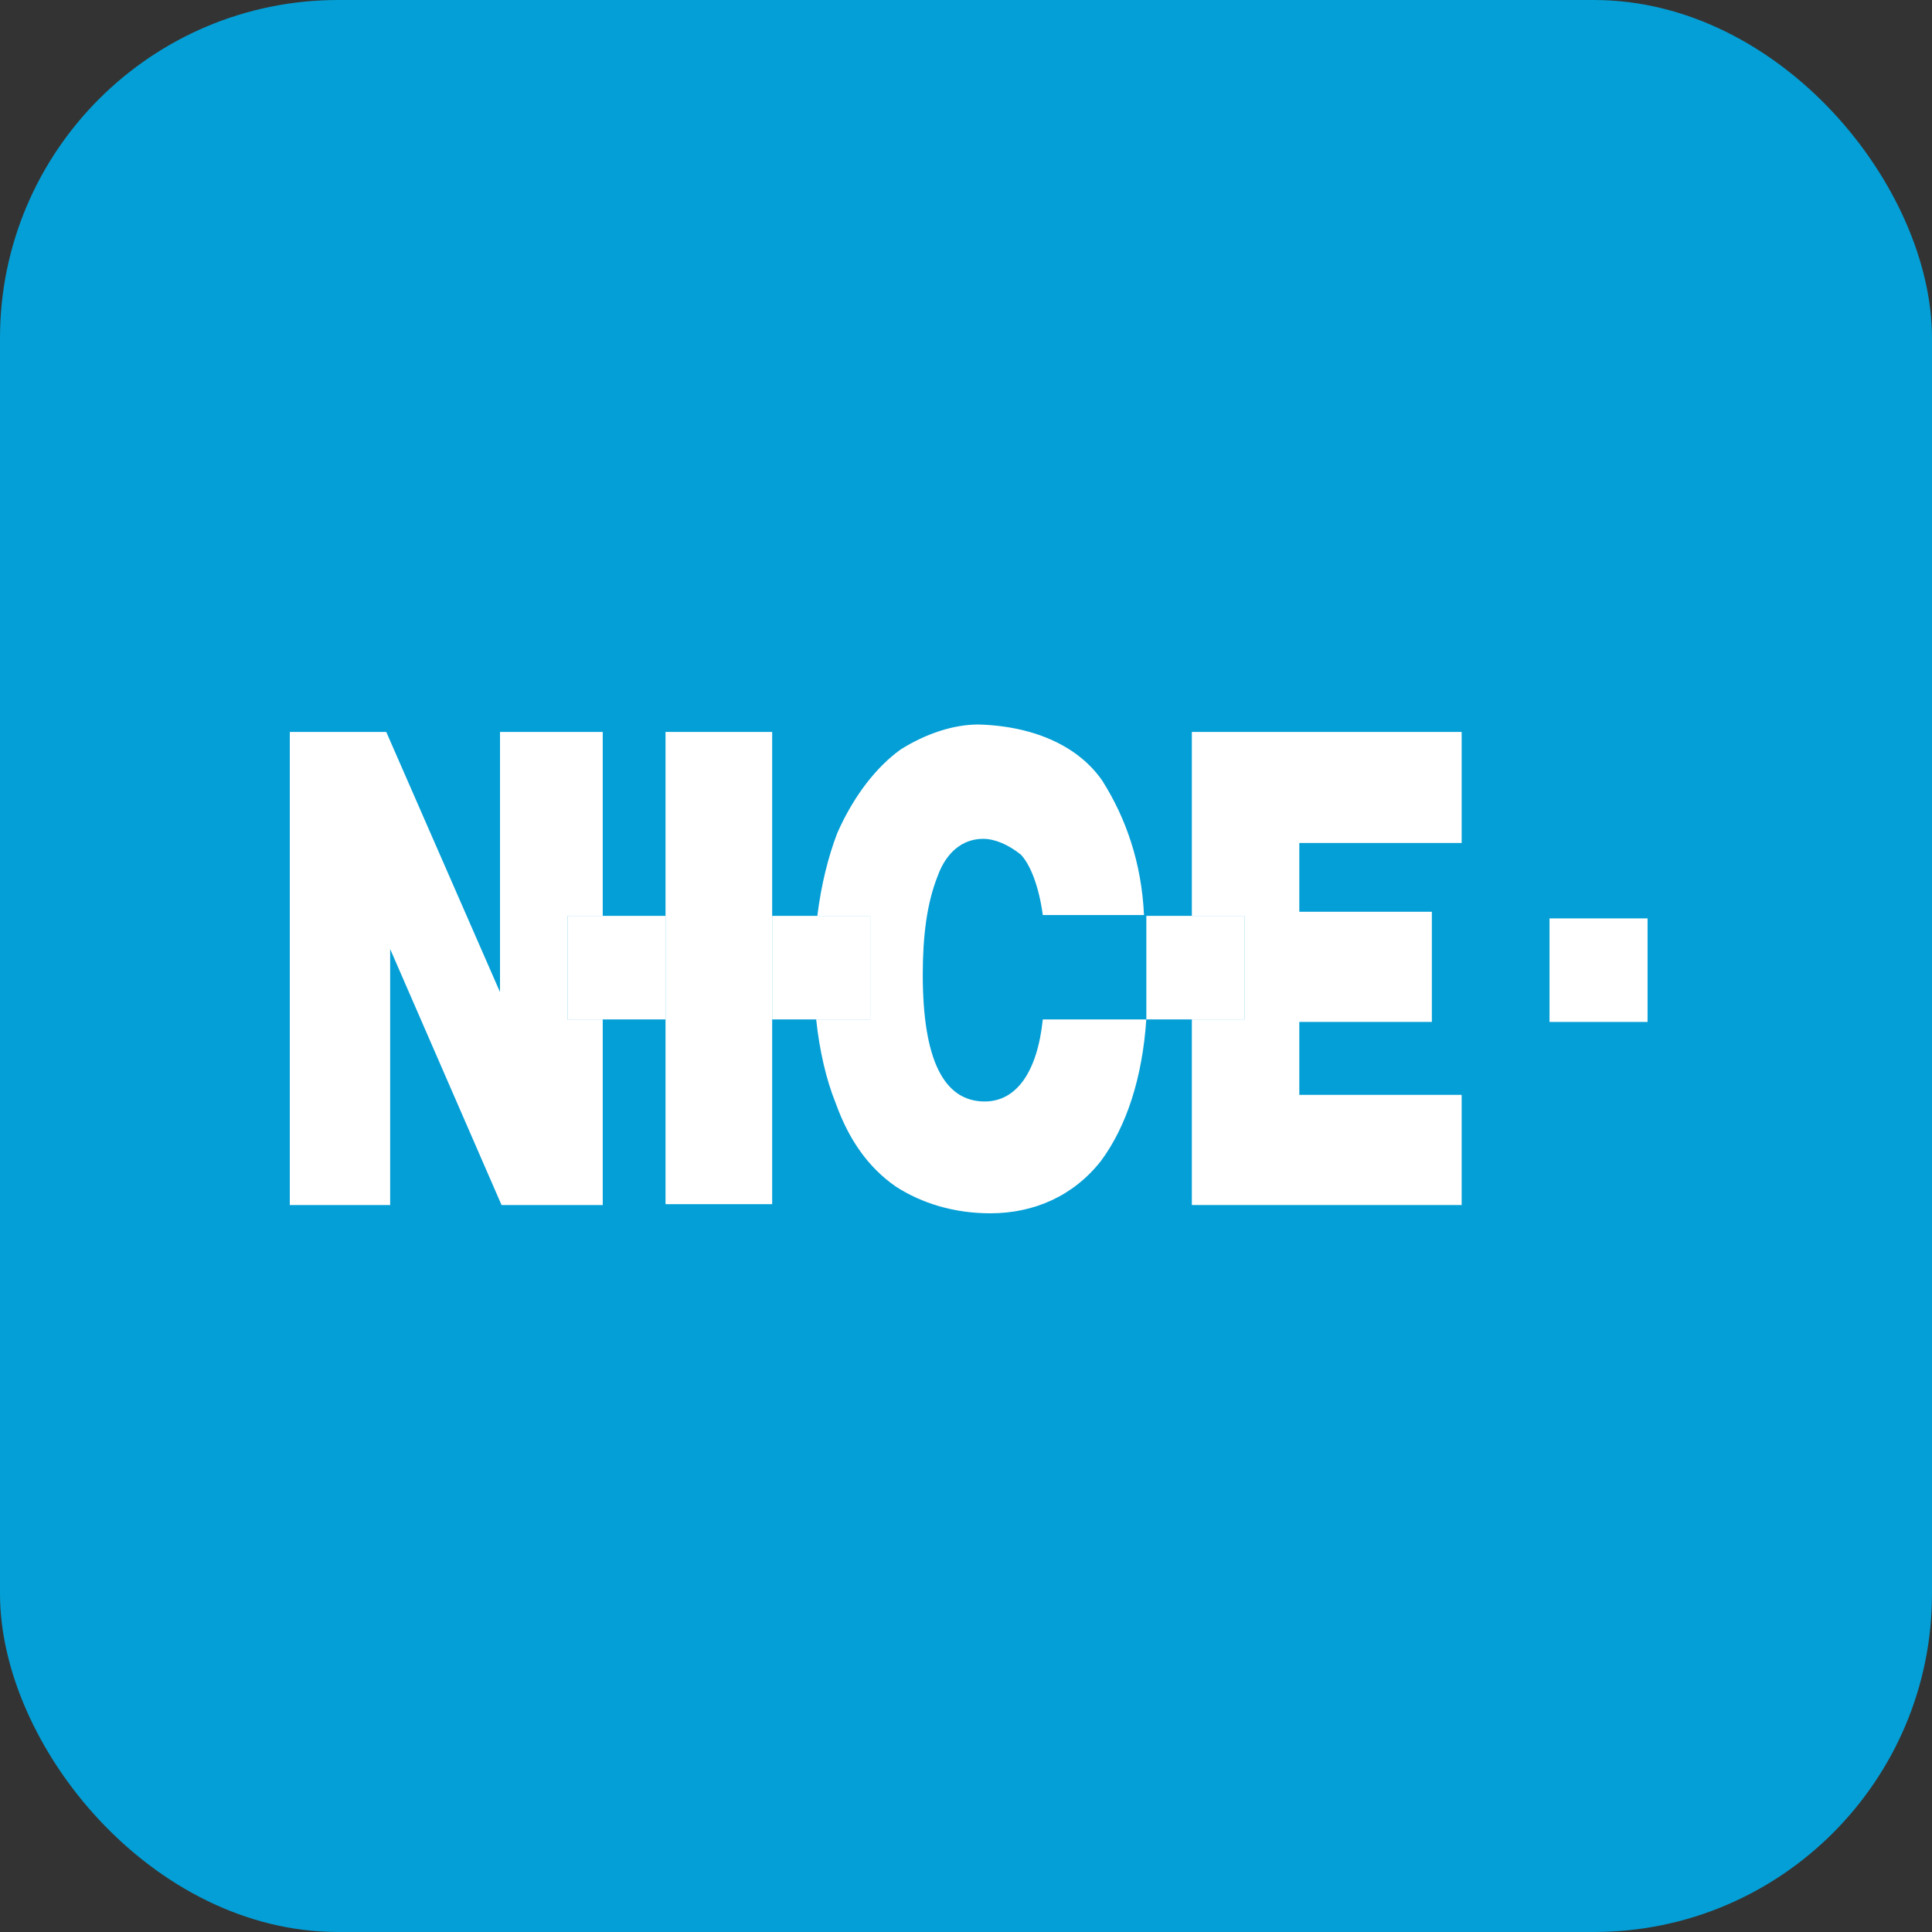
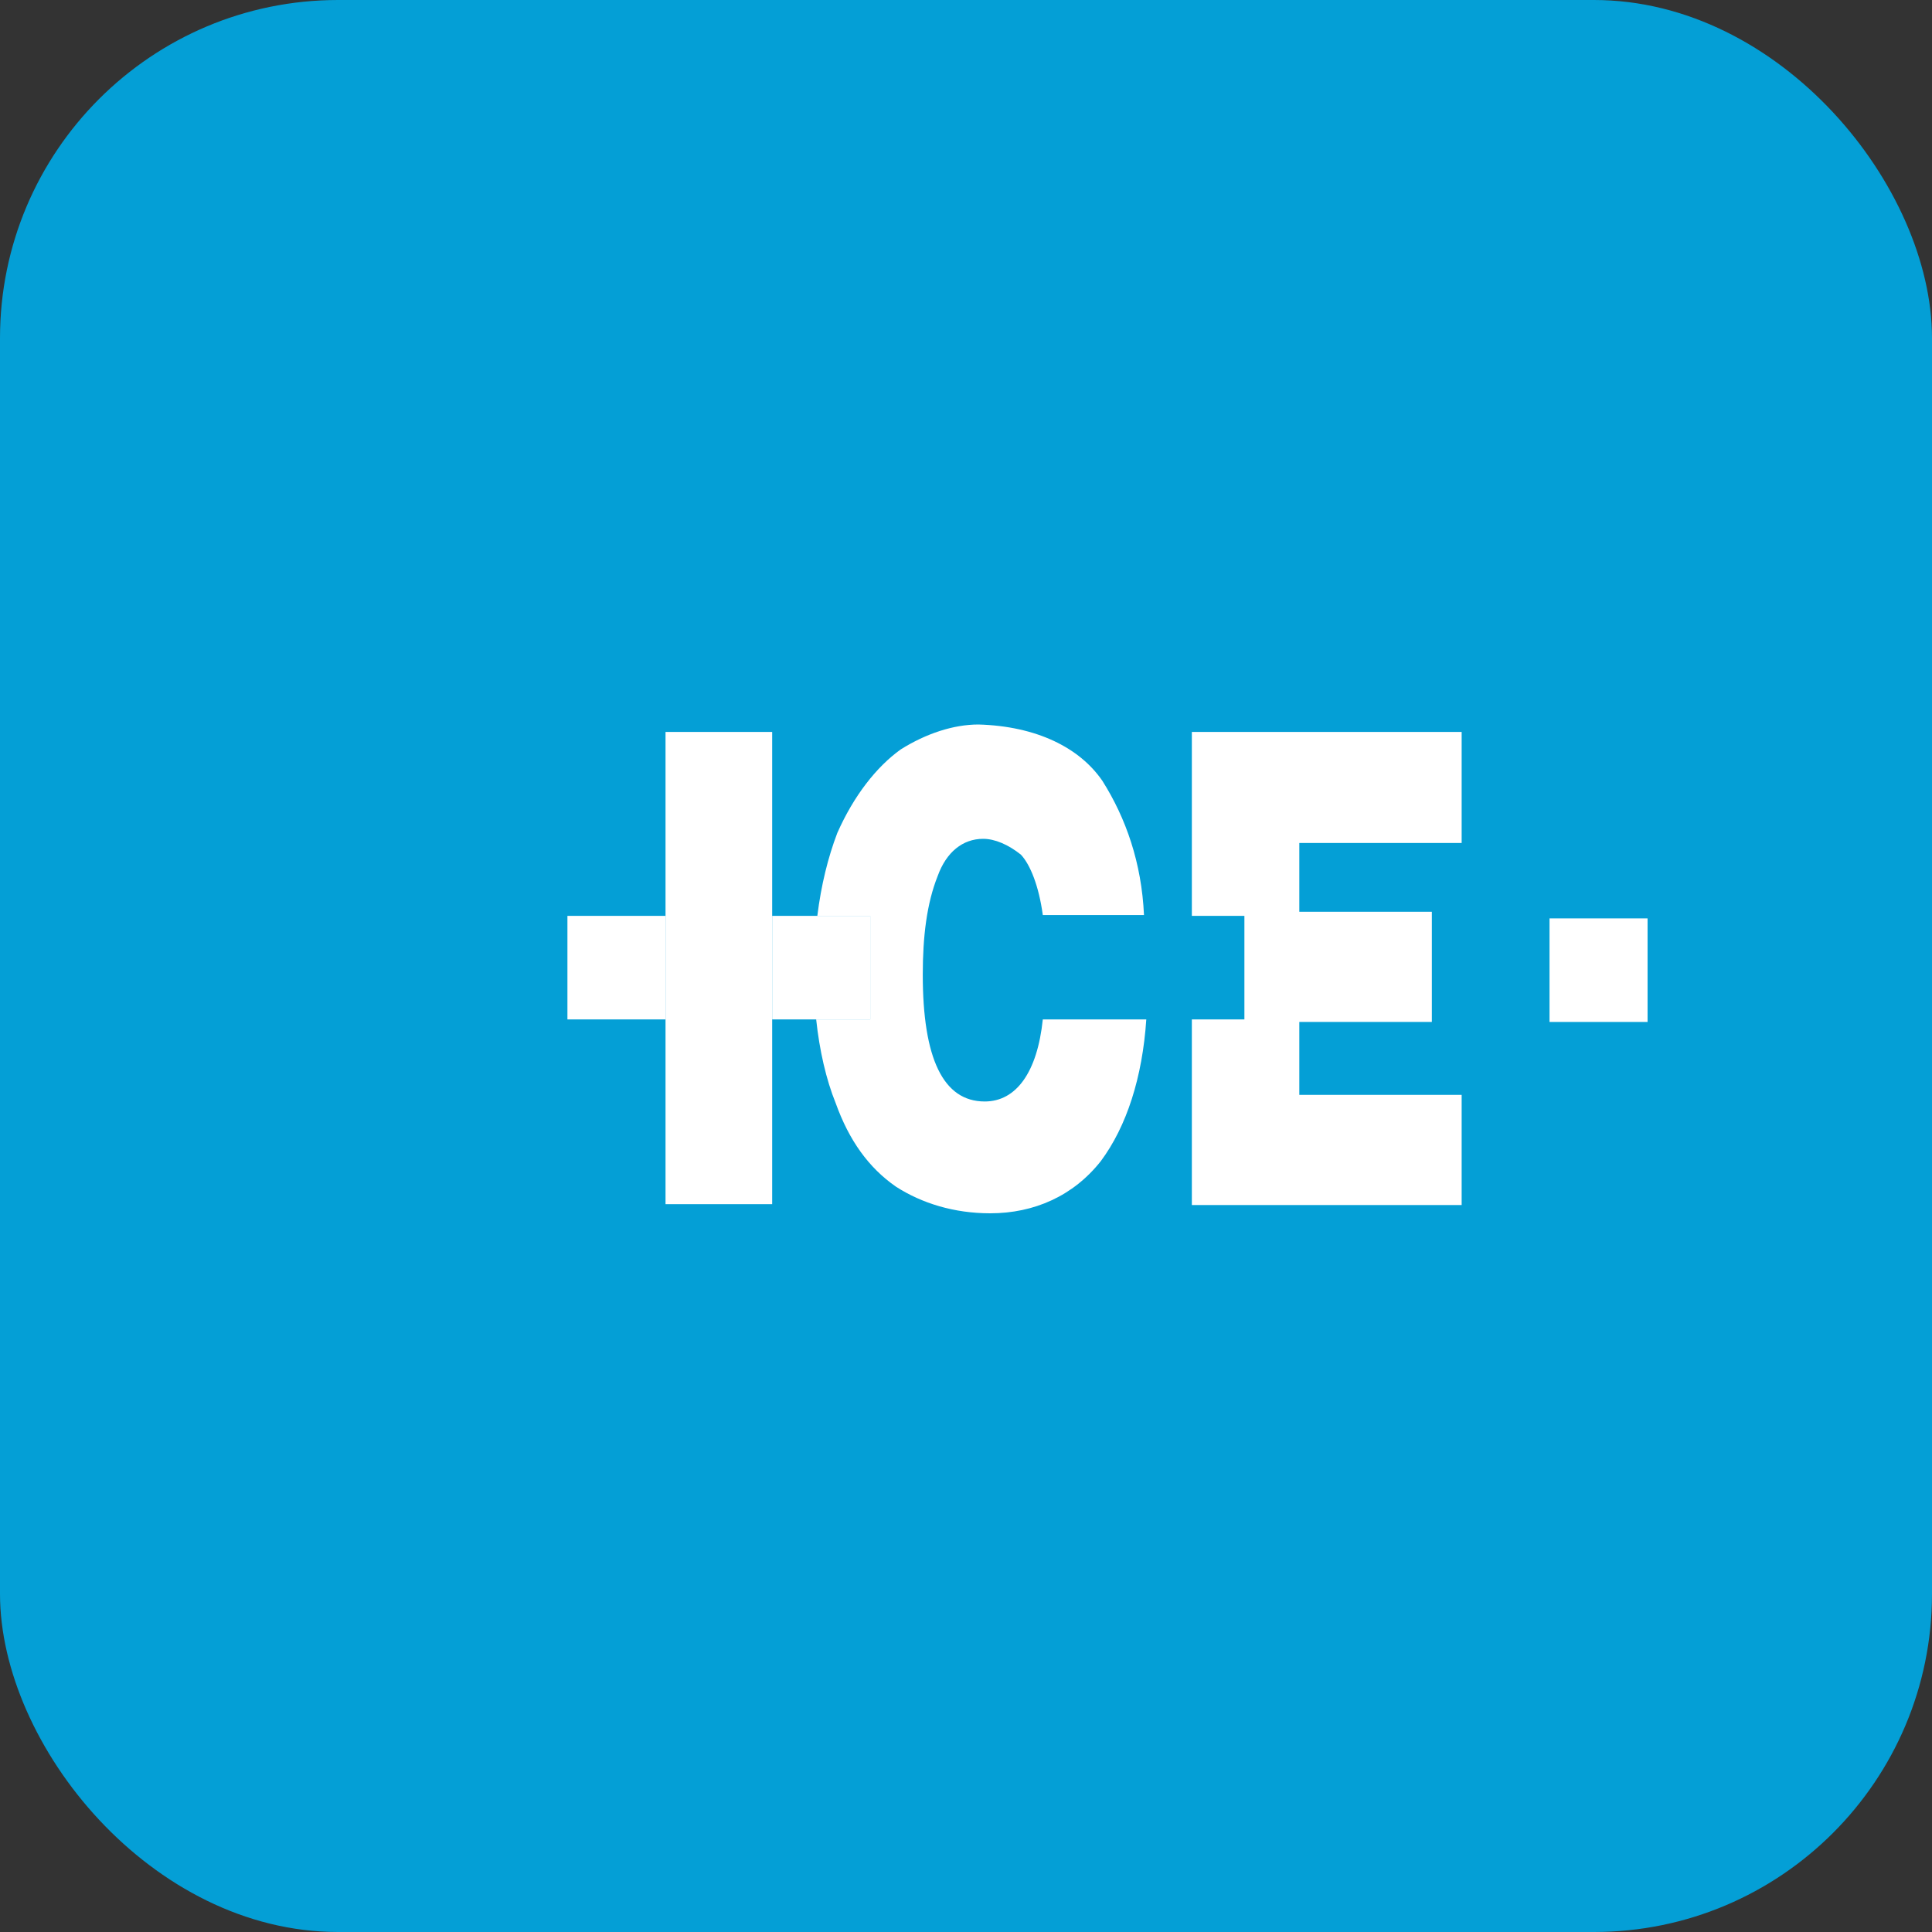
<svg xmlns="http://www.w3.org/2000/svg" width="40" height="40" viewBox="0 0 40 40" fill="none">
  <rect x="0" y="0" width="40" height="40" fill="#333333" stroke="none" />
  <g clip-path="url(#clip0_208_112)">
    <rect width="40" height="40" rx="7" fill="#049FD6" />
    <g clip-path="url(#clip1_208_112)">
      <path d="M24.676 18.962H25.764V21.106H24.676V24.949H30.262V22.668H26.901V21.158H29.645V18.877H26.901V17.453H30.262V15.154H24.676V18.962Z" fill="white" />
      <path d="M20.388 22.805C19.527 22.805 19.105 21.913 19.105 20.18C19.105 19.391 19.187 18.706 19.413 18.139C19.592 17.641 19.933 17.367 20.355 17.367C20.599 17.367 20.875 17.487 21.135 17.693C21.33 17.899 21.509 18.345 21.59 18.945H23.685C23.636 17.864 23.311 16.938 22.824 16.167C22.353 15.48 21.46 15.034 20.258 15C19.739 15 19.17 15.189 18.65 15.515C18.147 15.875 17.676 16.475 17.335 17.247C17.143 17.75 17.001 18.325 16.922 18.962H18.017V21.106H16.898C16.966 21.745 17.104 22.351 17.302 22.839C17.579 23.611 17.984 24.177 18.553 24.571C19.089 24.914 19.754 25.12 20.501 25.12C21.411 25.12 22.223 24.76 22.791 24.04C23.327 23.319 23.652 22.308 23.733 21.106H21.59C21.476 22.204 21.037 22.805 20.388 22.805V22.805Z" fill="white" />
      <path d="M15.987 15.154H13.779V18.962V21.106V24.931H15.987V21.106V18.962V15.154Z" fill="white" />
-       <path d="M11.748 18.962H12.479V15.154H10.352V18.43V20.54L7.997 15.154H6V24.949H8.078V21.93V19.649L10.384 24.949H12.479V21.106H11.748V18.962Z" fill="white" />
-       <path d="M25.764 18.962H24.676H23.734V21.106H24.676H25.764V18.962Z" fill="white" />
      <path d="M18.017 18.962H16.921H15.987V21.106H16.897H18.017V18.962Z" fill="white" />
      <path d="M12.479 18.962H11.748V21.106H12.479H13.779V18.962H12.479Z" fill="white" />
      <path d="M34.111 19.014H32.081V21.158H34.111V19.014Z" fill="white" />
    </g>
  </g>
  <defs>
    <clipPath id="clip0_208_112">
      <rect width="40" height="40" fill="white" />
    </clipPath>
    <clipPath id="clip1_208_112">
      <rect width="28.111" height="10.12" fill="white" transform="translate(6 15)" />
    </clipPath>
  </defs>
</svg>